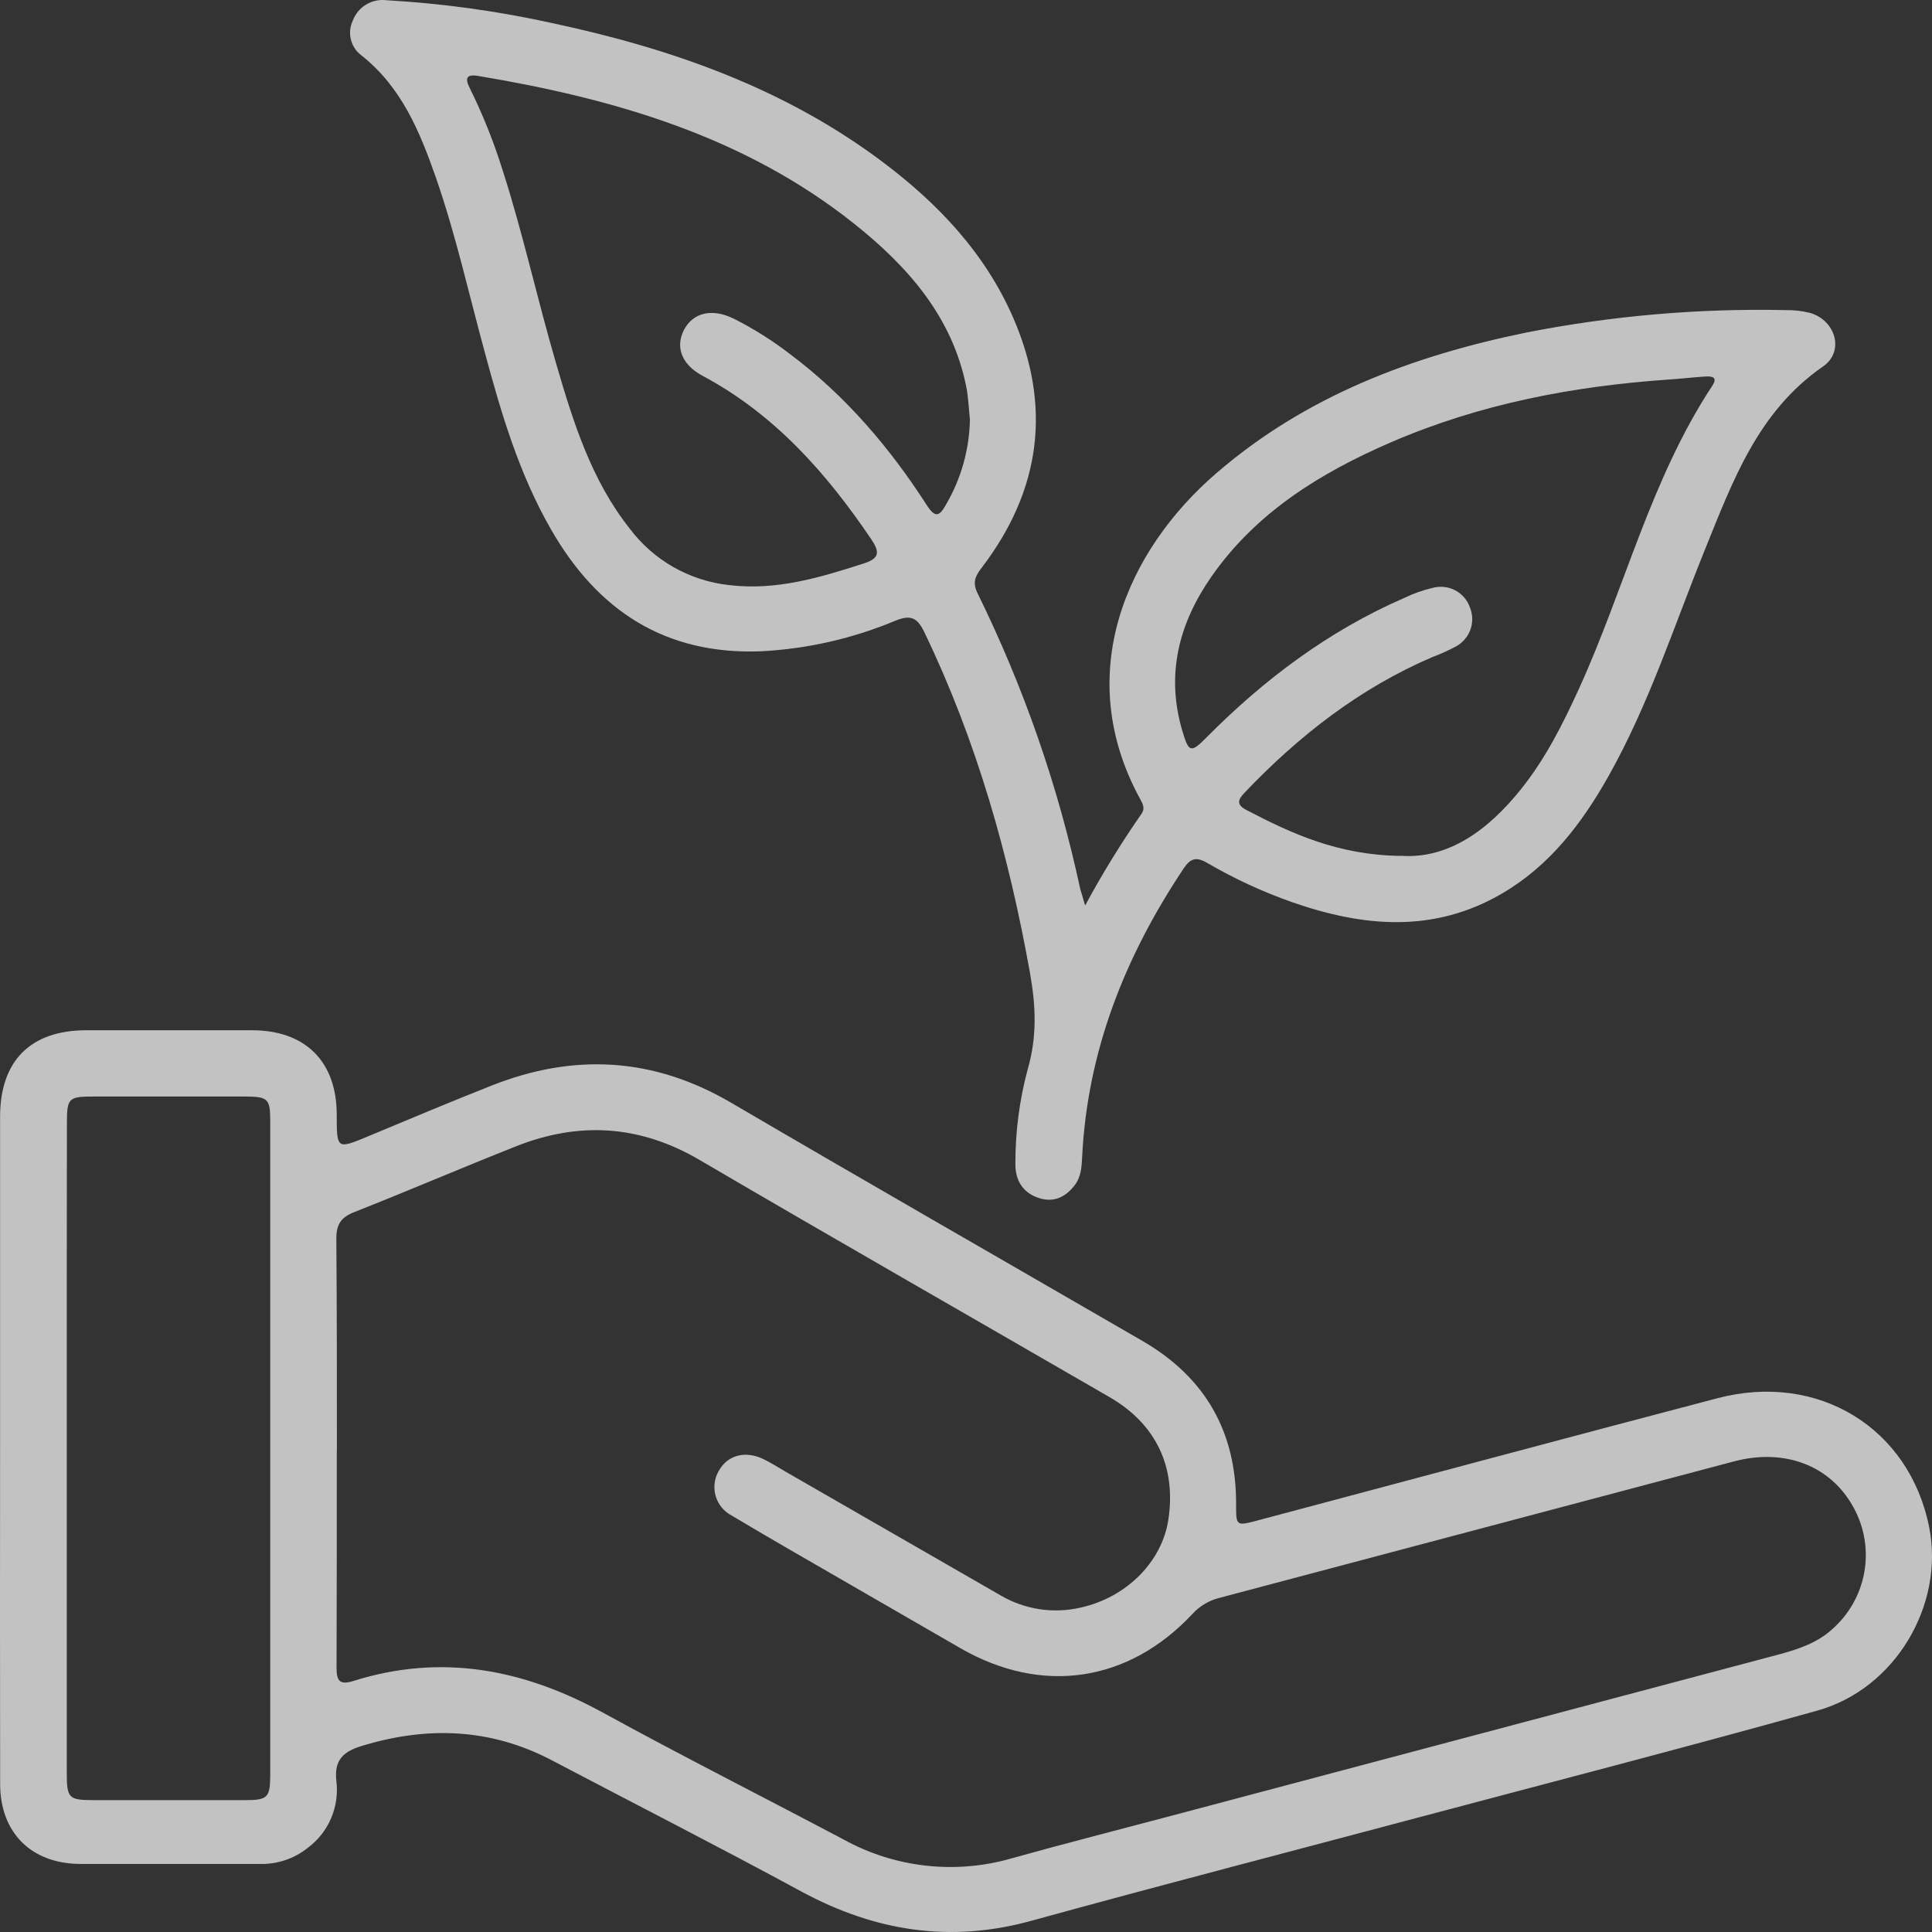
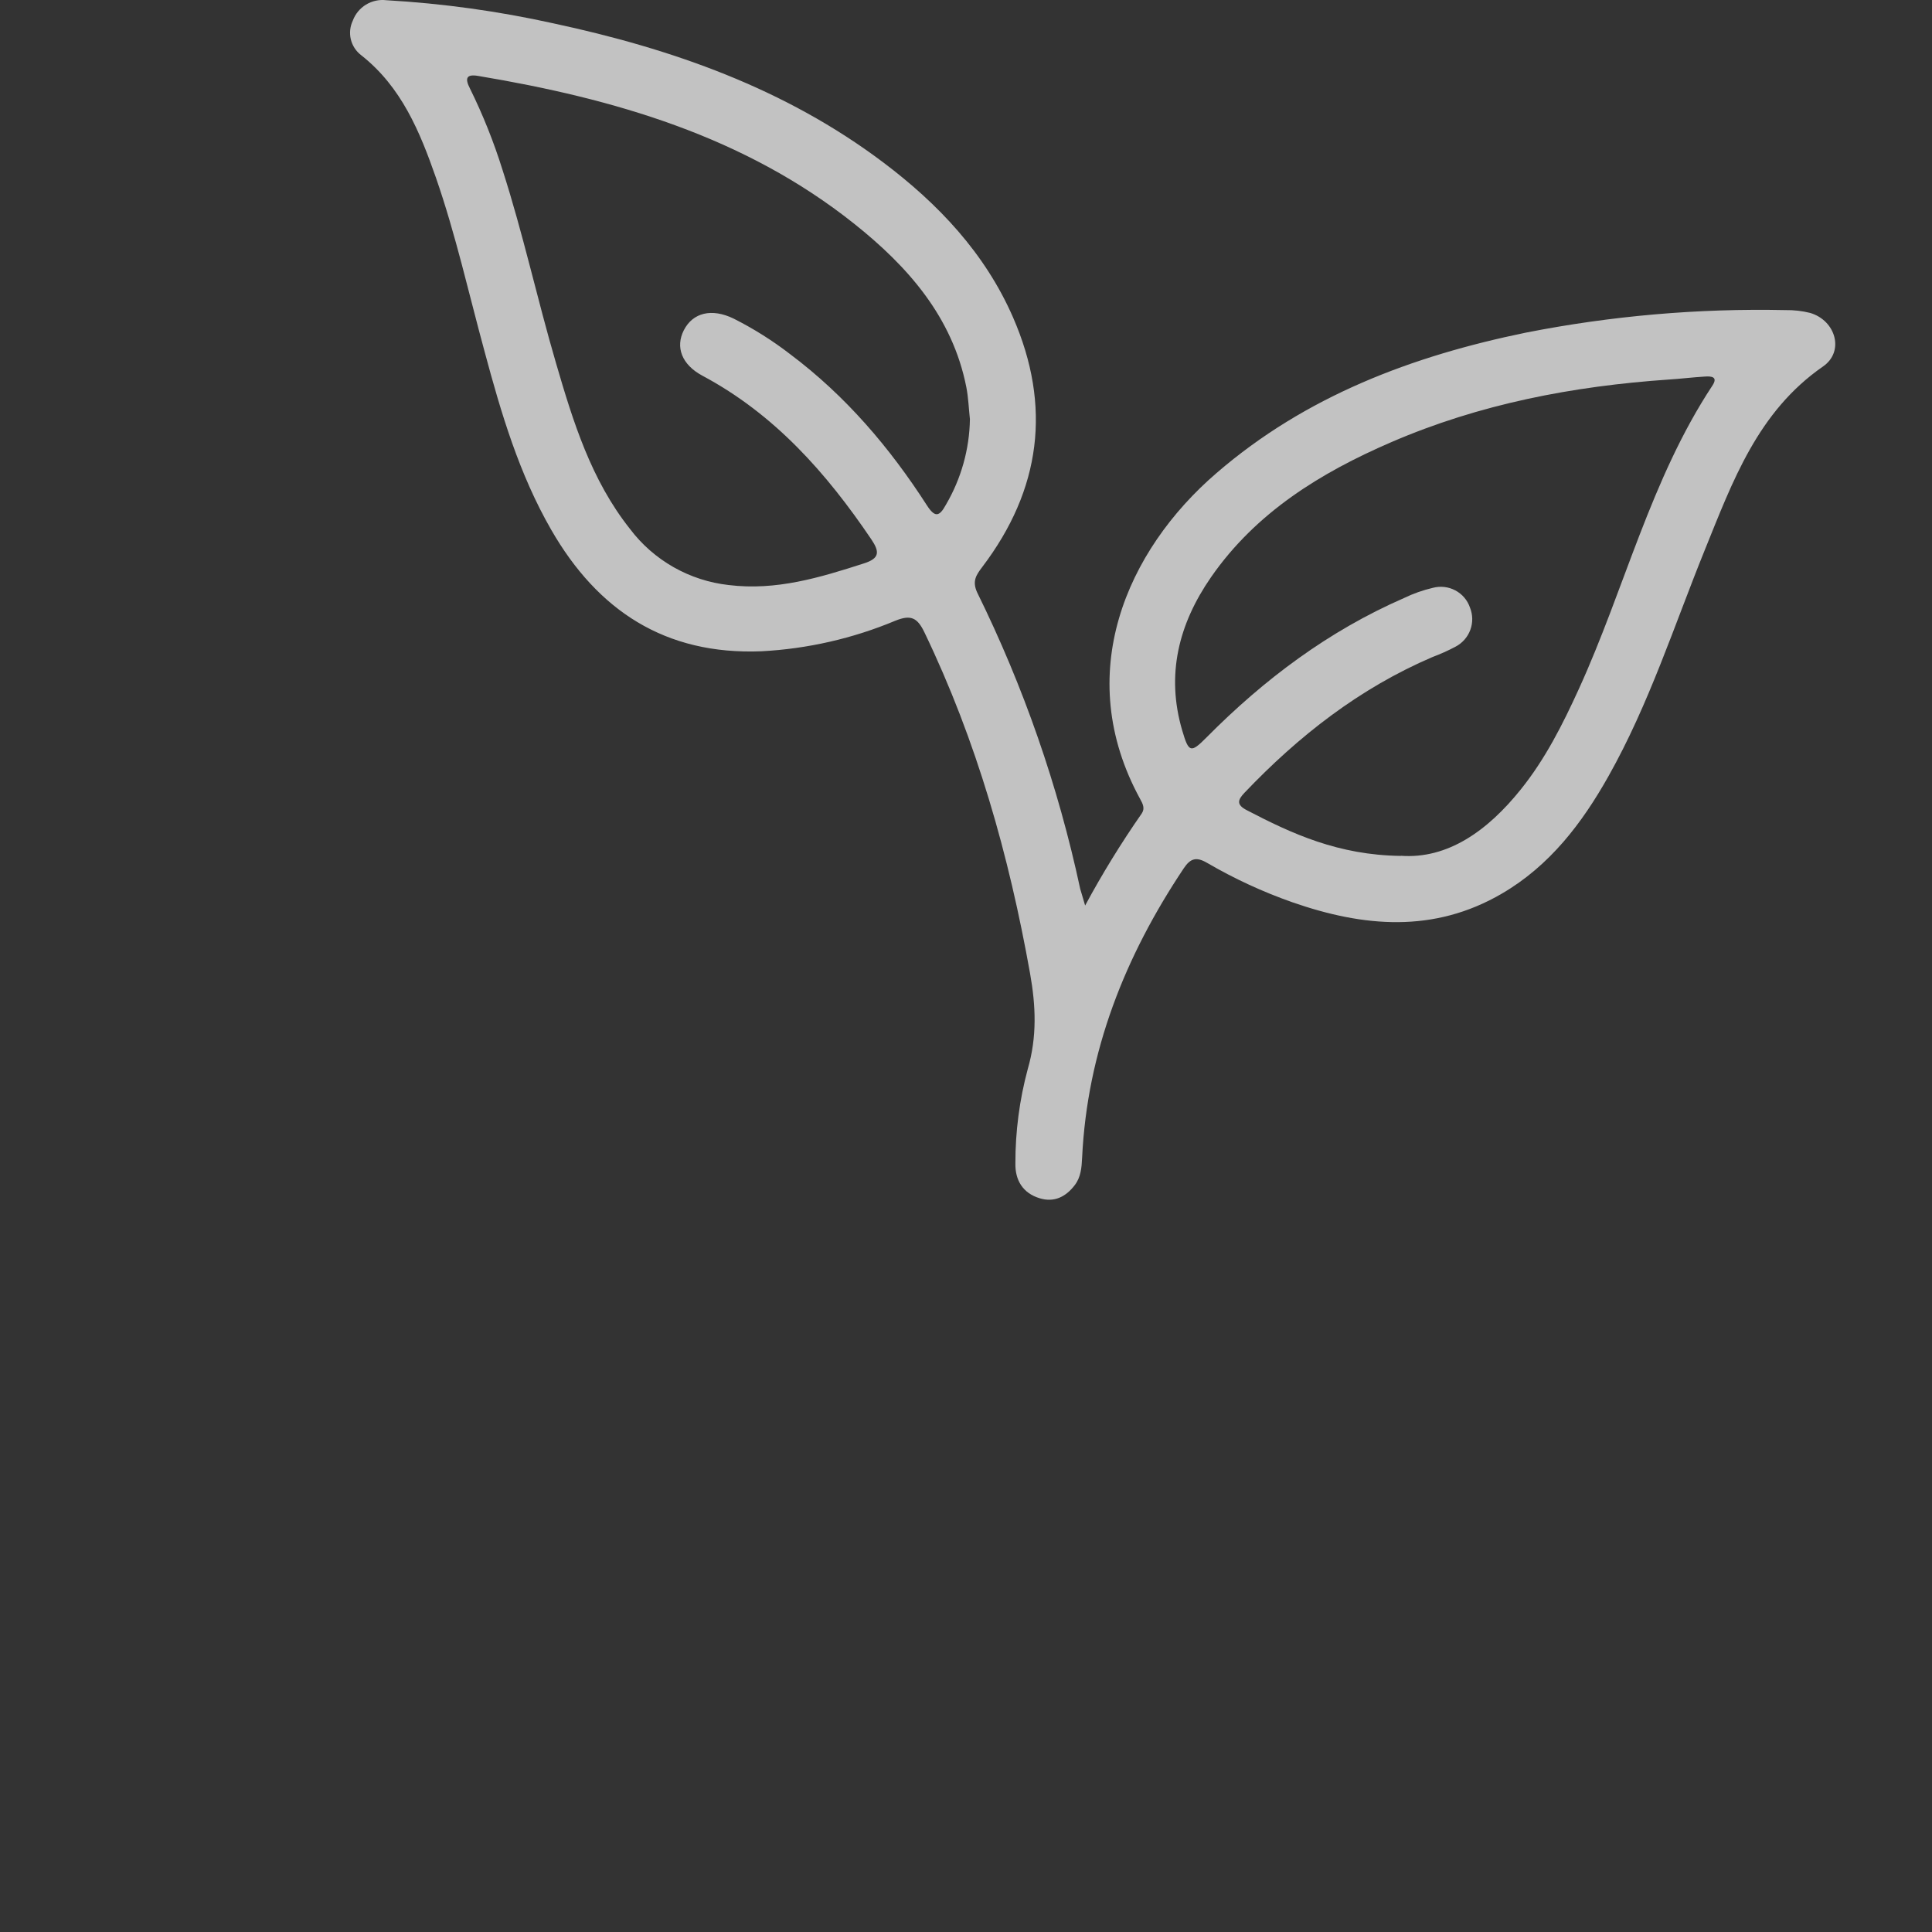
<svg xmlns="http://www.w3.org/2000/svg" width="71" height="71" viewBox="0 0 71 71" fill="none">
  <rect x="0" y="0" width="71" height="71" fill="#333333" stroke="none" />
  <g opacity="0.7">
-     <path d="M0.003 53.163C0.003 49.123 0.003 45.083 0.003 41.043C0.003 38.984 1.122 37.861 3.175 37.861C5.228 37.861 7.224 37.861 9.249 37.861C11.221 37.861 12.364 39.002 12.375 40.946C12.375 42.256 12.375 42.239 13.566 41.743C15.063 41.118 16.558 40.491 18.067 39.894C21.097 38.694 24.018 38.855 26.866 40.523C31.891 43.466 36.947 46.36 41.987 49.28C44.304 50.623 45.441 52.637 45.426 55.297C45.426 56.078 45.426 56.086 46.223 55.874C51.858 54.376 57.487 52.86 63.126 51.381C66.82 50.415 70.17 52.474 70.897 56.127C71.462 58.983 69.65 62.069 66.778 62.866C61.866 64.239 56.926 65.513 51.995 66.826C47.287 68.08 42.579 69.299 37.891 70.591C34.902 71.414 32.139 70.965 29.453 69.514C26.418 67.868 23.34 66.298 20.283 64.692C18.033 63.51 15.707 63.428 13.302 64.16C12.62 64.366 12.275 64.675 12.36 65.442C12.42 65.91 12.354 66.385 12.168 66.819C11.983 67.252 11.685 67.63 11.305 67.912C10.805 68.31 10.178 68.519 9.537 68.499C7.348 68.499 5.158 68.499 2.97 68.499C1.158 68.499 0.009 67.359 0.005 65.568C-0.001 61.433 -0.002 57.298 0.003 53.163ZM12.377 53.32C12.377 55.983 12.377 58.643 12.368 61.305C12.368 61.801 12.514 61.923 12.985 61.775C16.219 60.758 19.233 61.337 22.15 62.935C25.067 64.534 28.054 66.04 31.002 67.601C31.94 68.119 32.973 68.446 34.04 68.563C35.107 68.68 36.187 68.585 37.217 68.282C39.164 67.739 41.123 67.24 43.078 66.721L65.43 60.785C66.115 60.597 66.778 60.371 67.313 59.89C67.939 59.347 68.361 58.609 68.509 57.796C68.657 56.984 68.523 56.146 68.128 55.419C67.294 53.867 65.599 53.206 63.714 53.708C57.413 55.382 51.117 57.051 44.825 58.718C44.439 58.812 44.089 59.018 43.822 59.311C41.466 61.829 38.292 62.293 35.303 60.575C33.859 59.744 32.415 58.91 30.971 58.074C29.61 57.285 28.242 56.507 26.894 55.698C26.752 55.625 26.627 55.524 26.525 55.401C26.424 55.278 26.348 55.137 26.302 54.984C26.257 54.832 26.243 54.672 26.261 54.514C26.279 54.356 26.329 54.204 26.408 54.066C26.726 53.48 27.374 53.296 28.049 53.618C28.323 53.749 28.581 53.916 28.845 54.069L36.784 58.637C37.667 59.152 38.717 59.31 39.714 59.077C41.409 58.703 42.709 57.383 42.938 55.838C43.227 53.899 42.481 52.332 40.778 51.345C35.759 48.44 30.721 45.564 25.711 42.629C23.512 41.339 21.278 41.206 18.952 42.131C16.963 42.919 14.997 43.763 13.01 44.548C12.505 44.746 12.354 45.029 12.36 45.544C12.381 48.136 12.381 50.727 12.381 53.32H12.377ZM2.454 53.23C2.454 57.199 2.454 61.168 2.454 65.135C2.454 66.086 2.518 66.152 3.433 66.154C5.292 66.154 7.151 66.154 9.01 66.154C9.838 66.154 9.929 66.062 9.931 65.218C9.931 57.212 9.931 49.207 9.931 41.202C9.931 40.371 9.851 40.3 8.989 40.296C7.154 40.296 5.319 40.296 3.484 40.296C2.499 40.296 2.459 40.337 2.459 41.331C2.454 45.298 2.452 49.262 2.454 53.223V53.23Z" fill="white" />
    <path d="M39.878 33.278C40.507 32.11 41.203 30.98 41.961 29.891C42.085 29.704 41.993 29.532 41.901 29.365C39.392 24.782 41.398 20.231 44.707 17.384C47.992 14.549 51.898 13.083 56.075 12.224C59.215 11.605 62.414 11.328 65.614 11.396C65.919 11.391 66.224 11.426 66.52 11.499C67.462 11.775 67.793 12.915 66.996 13.467C64.595 15.129 63.672 17.692 62.652 20.207C61.522 22.996 60.601 25.877 59.113 28.521C58.137 30.256 56.953 31.814 55.192 32.84C52.689 34.3 50.106 34.068 47.494 33.158C46.406 32.776 45.357 32.291 44.362 31.711C43.967 31.48 43.75 31.54 43.503 31.909C41.343 35.142 39.953 38.638 39.767 42.55C39.75 42.906 39.722 43.258 39.499 43.55C39.175 43.977 38.746 44.201 38.206 44.035C37.588 43.847 37.303 43.372 37.315 42.752C37.313 41.583 37.465 40.419 37.769 39.289C38.115 38.102 38.066 36.96 37.855 35.777C37.081 31.437 35.893 27.227 33.97 23.234C33.708 22.691 33.469 22.584 32.904 22.811C31.34 23.465 29.675 23.845 27.981 23.934C24.442 24.074 21.965 22.436 20.259 19.473C19.08 17.427 18.417 15.186 17.811 12.93C17.227 10.79 16.748 8.624 16.018 6.523C15.428 4.838 14.758 3.2 13.275 2.03C13.085 1.886 12.95 1.68 12.893 1.448C12.837 1.217 12.863 0.972 12.966 0.757C13.056 0.513 13.227 0.306 13.45 0.17C13.674 0.034 13.937 -0.023 14.196 0.008C16.263 0.126 18.316 0.41 20.336 0.858C24.704 1.794 28.849 3.251 32.45 5.962C34.482 7.491 36.198 9.303 37.228 11.662C38.654 14.931 38.255 17.992 36.098 20.836C35.872 21.133 35.721 21.358 35.91 21.772C37.617 25.235 38.889 28.893 39.697 32.666C39.735 32.806 39.788 32.954 39.878 33.278ZM35.644 15.406C35.601 15.013 35.588 14.615 35.512 14.227C35.002 11.646 33.363 9.792 31.388 8.22C27.354 5.009 22.564 3.625 17.571 2.79C17.123 2.714 17.085 2.891 17.27 3.251C17.747 4.217 18.147 5.219 18.468 6.246C19.221 8.581 19.741 10.981 20.43 13.334C21.059 15.491 21.722 17.64 23.154 19.441C23.585 20.012 24.13 20.489 24.753 20.843C25.377 21.197 26.067 21.421 26.781 21.5C28.523 21.714 30.128 21.227 31.744 20.706C32.341 20.519 32.324 20.27 32.017 19.815C30.371 17.382 28.467 15.225 25.819 13.81C25.048 13.4 24.815 12.752 25.131 12.134C25.463 11.486 26.158 11.318 26.962 11.709C27.696 12.079 28.393 12.518 29.043 13.02C31.077 14.547 32.697 16.447 34.062 18.569C34.356 19.025 34.52 18.994 34.761 18.55C35.321 17.595 35.626 16.512 35.644 15.406ZM51.474 31.449C53.205 31.578 54.675 30.524 55.885 29.015C56.789 27.892 57.429 26.619 58.022 25.319C59.708 21.626 60.659 17.614 62.928 14.173C63.147 13.843 62.889 13.823 62.661 13.838C62.215 13.864 61.772 13.92 61.326 13.948C57.804 14.19 54.38 14.845 51.125 16.251C48.525 17.374 46.155 18.834 44.507 21.208C43.317 22.925 42.84 24.795 43.449 26.854C43.686 27.661 43.763 27.68 44.336 27.103C46.451 24.969 48.82 23.189 51.596 21.978C51.934 21.814 52.289 21.689 52.655 21.603C52.932 21.529 53.228 21.562 53.481 21.696C53.735 21.83 53.928 22.055 54.02 22.326C54.127 22.59 54.132 22.884 54.032 23.151C53.933 23.418 53.737 23.638 53.483 23.769C53.213 23.912 52.934 24.037 52.647 24.144C49.963 25.293 47.724 27.045 45.731 29.137C45.479 29.402 45.44 29.575 45.809 29.769C47.481 30.642 49.182 31.424 51.474 31.454V31.449Z" fill="white" />
  </g>
</svg>